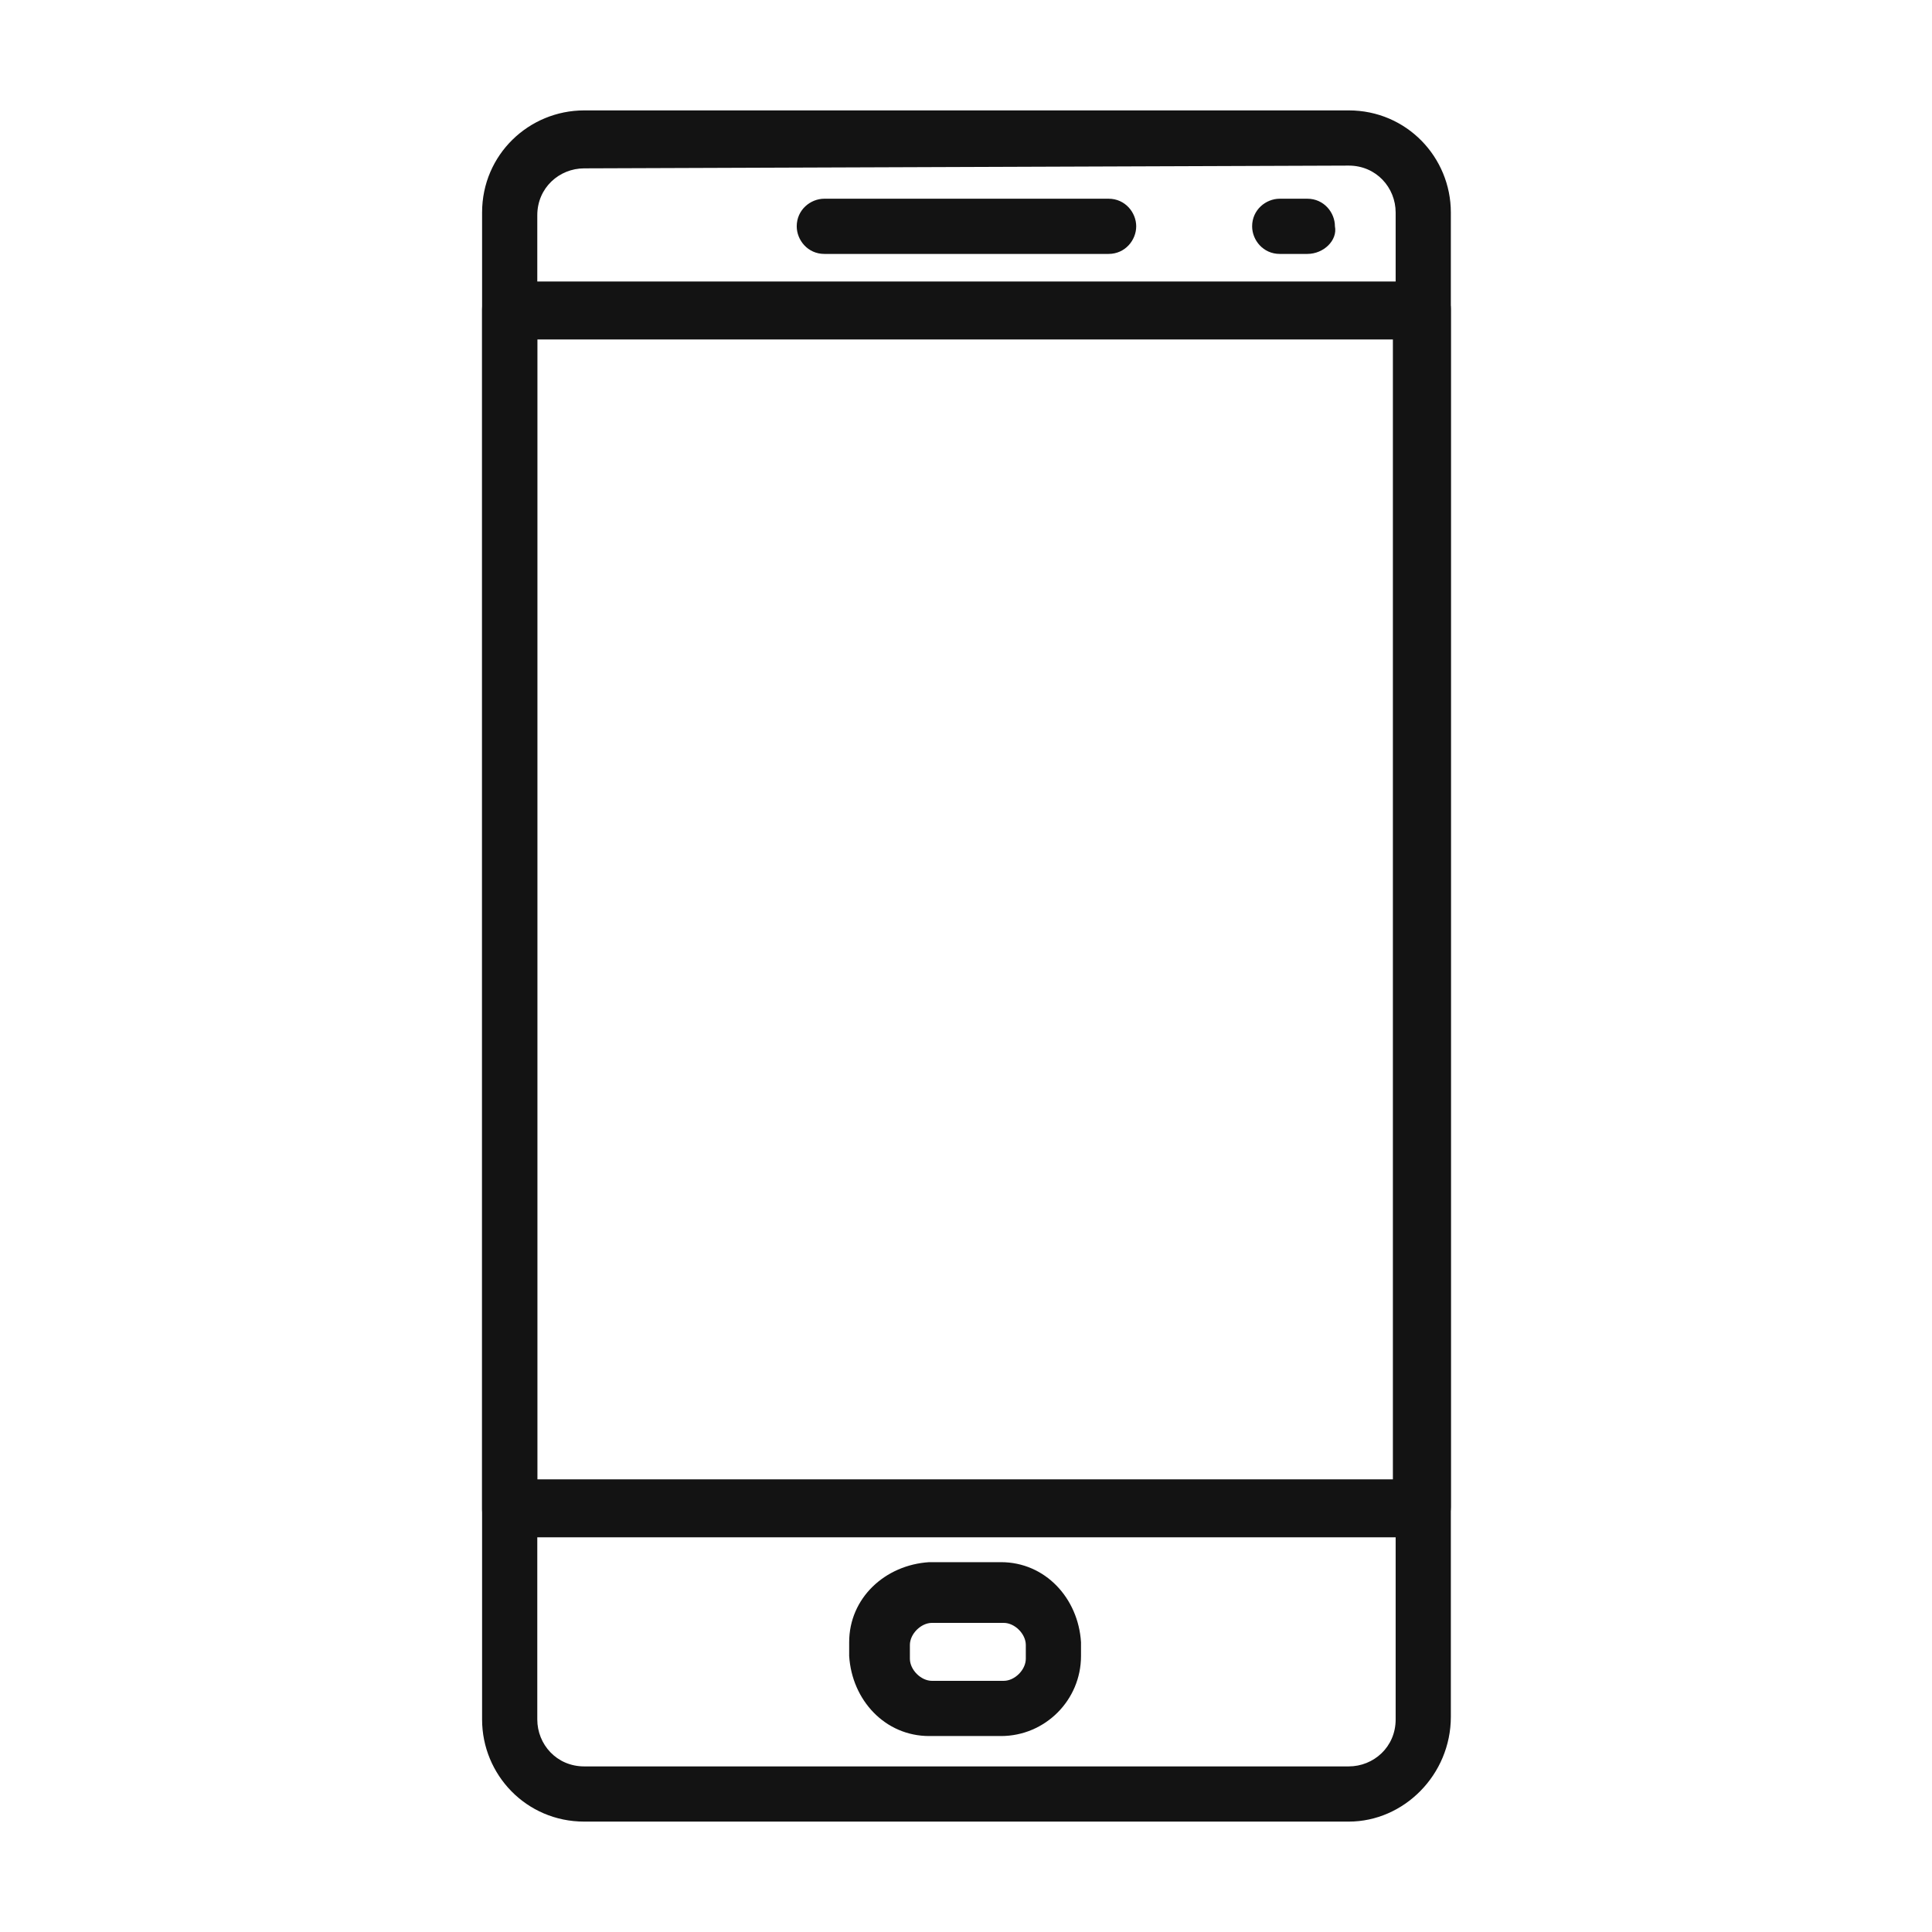
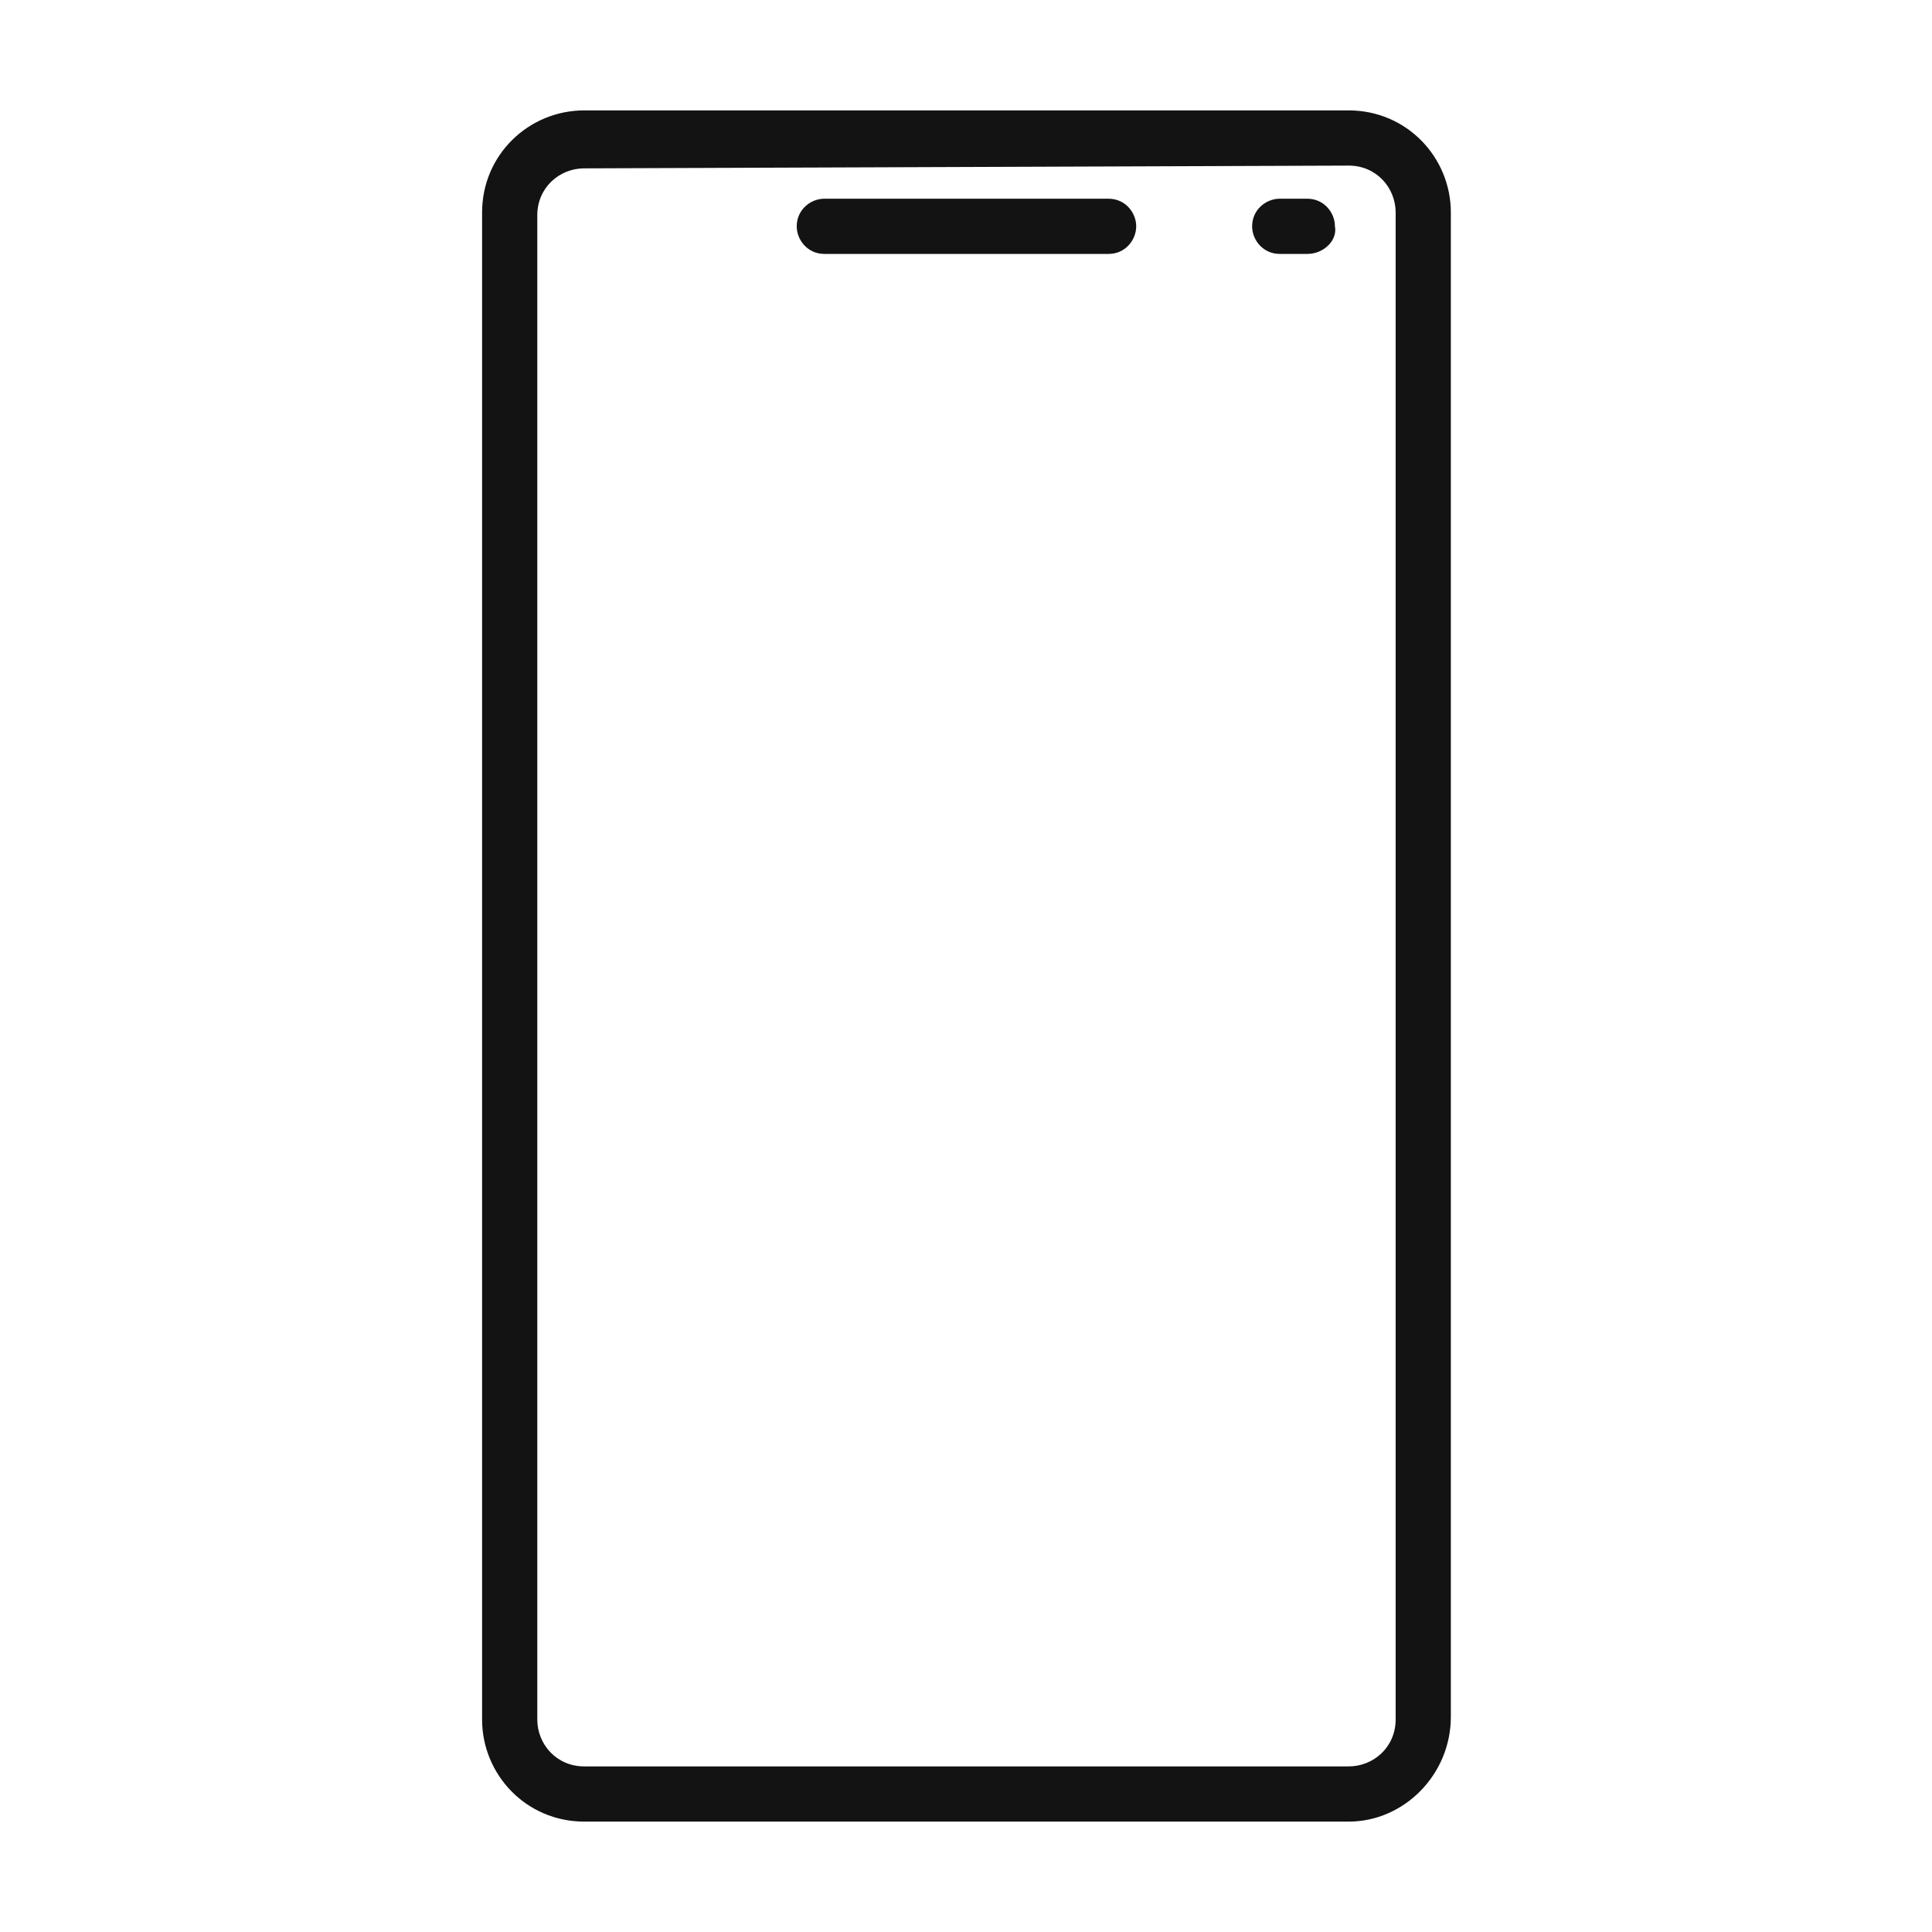
<svg xmlns="http://www.w3.org/2000/svg" version="1.1" id="Layer_1" x="0px" y="0px" width="70px" height="70px" viewBox="0 0 70 70" style="enable-background:new 0 0 70 70;" xml:space="preserve">
  <style type="text/css">
	.st0{fill:#131313;}
</style>
  <g id="Group_646" transform="translate(-110.933)">
    <path id="Path_275" class="st0" d="M151.1,9.2h-10.3c-0.6,0-1-0.5-1-1c0-0.6,0.5-1,1-1h10.3c0.6,0,1,0.5,1,1S151.7,9.2,151.1,9.2   L151.1,9.2z" />
    <path id="Path_276" class="st0" d="M158.3,9.2h-1c-0.6,0-1-0.5-1-1c0-0.6,0.5-1,1-1h1c0.6,0,1,0.5,1,1   C159.4,8.7,158.9,9.2,158.3,9.2z" />
-     <path id="Path_277" class="st0" d="M147.2,62.9h-2.6c-1.6,0-2.8-1.3-2.9-2.9v-0.5c0-1.6,1.3-2.8,2.9-2.9h2.6c1.6,0,2.8,1.3,2.9,2.9   V60C150.1,61.6,148.8,62.9,147.2,62.9z M144.7,58.8c-0.4,0-0.8,0.4-0.8,0.8v0.5c0,0.4,0.4,0.8,0.8,0.8h2.6c0.4,0,0.8-0.4,0.8-0.8   v-0.5c0-0.4-0.4-0.8-0.8-0.8H144.7z" />
    <path id="Path_278" class="st0" d="M159.8,66h-27.7c-2.1,0-3.7-1.7-3.7-3.7V7.7c0-2.1,1.7-3.7,3.7-3.7h27.7c2.1,0,3.7,1.7,3.7,3.7   v54.5C163.5,64.3,161.8,66,159.8,66z M132.1,6.1c-0.9,0-1.7,0.7-1.7,1.7v54.5c0,0.9,0.7,1.7,1.7,1.7h27.7c0.9,0,1.7-0.7,1.7-1.7   V7.7c0-0.9-0.7-1.7-1.7-1.7L132.1,6.1z" />
-     <path id="Path_279" class="st0" d="M162.5,55.7h-33.1c-0.6,0-1-0.5-1-1V11.2c0-0.6,0.5-1,1-1h33.1c0.6,0,1,0.5,1,1v43.4   C163.5,55.2,163,55.7,162.5,55.7z M130.4,53.6h31V12.3h-31C130.4,12.3,130.4,53.6,130.4,53.6z" />
  </g>
</svg>